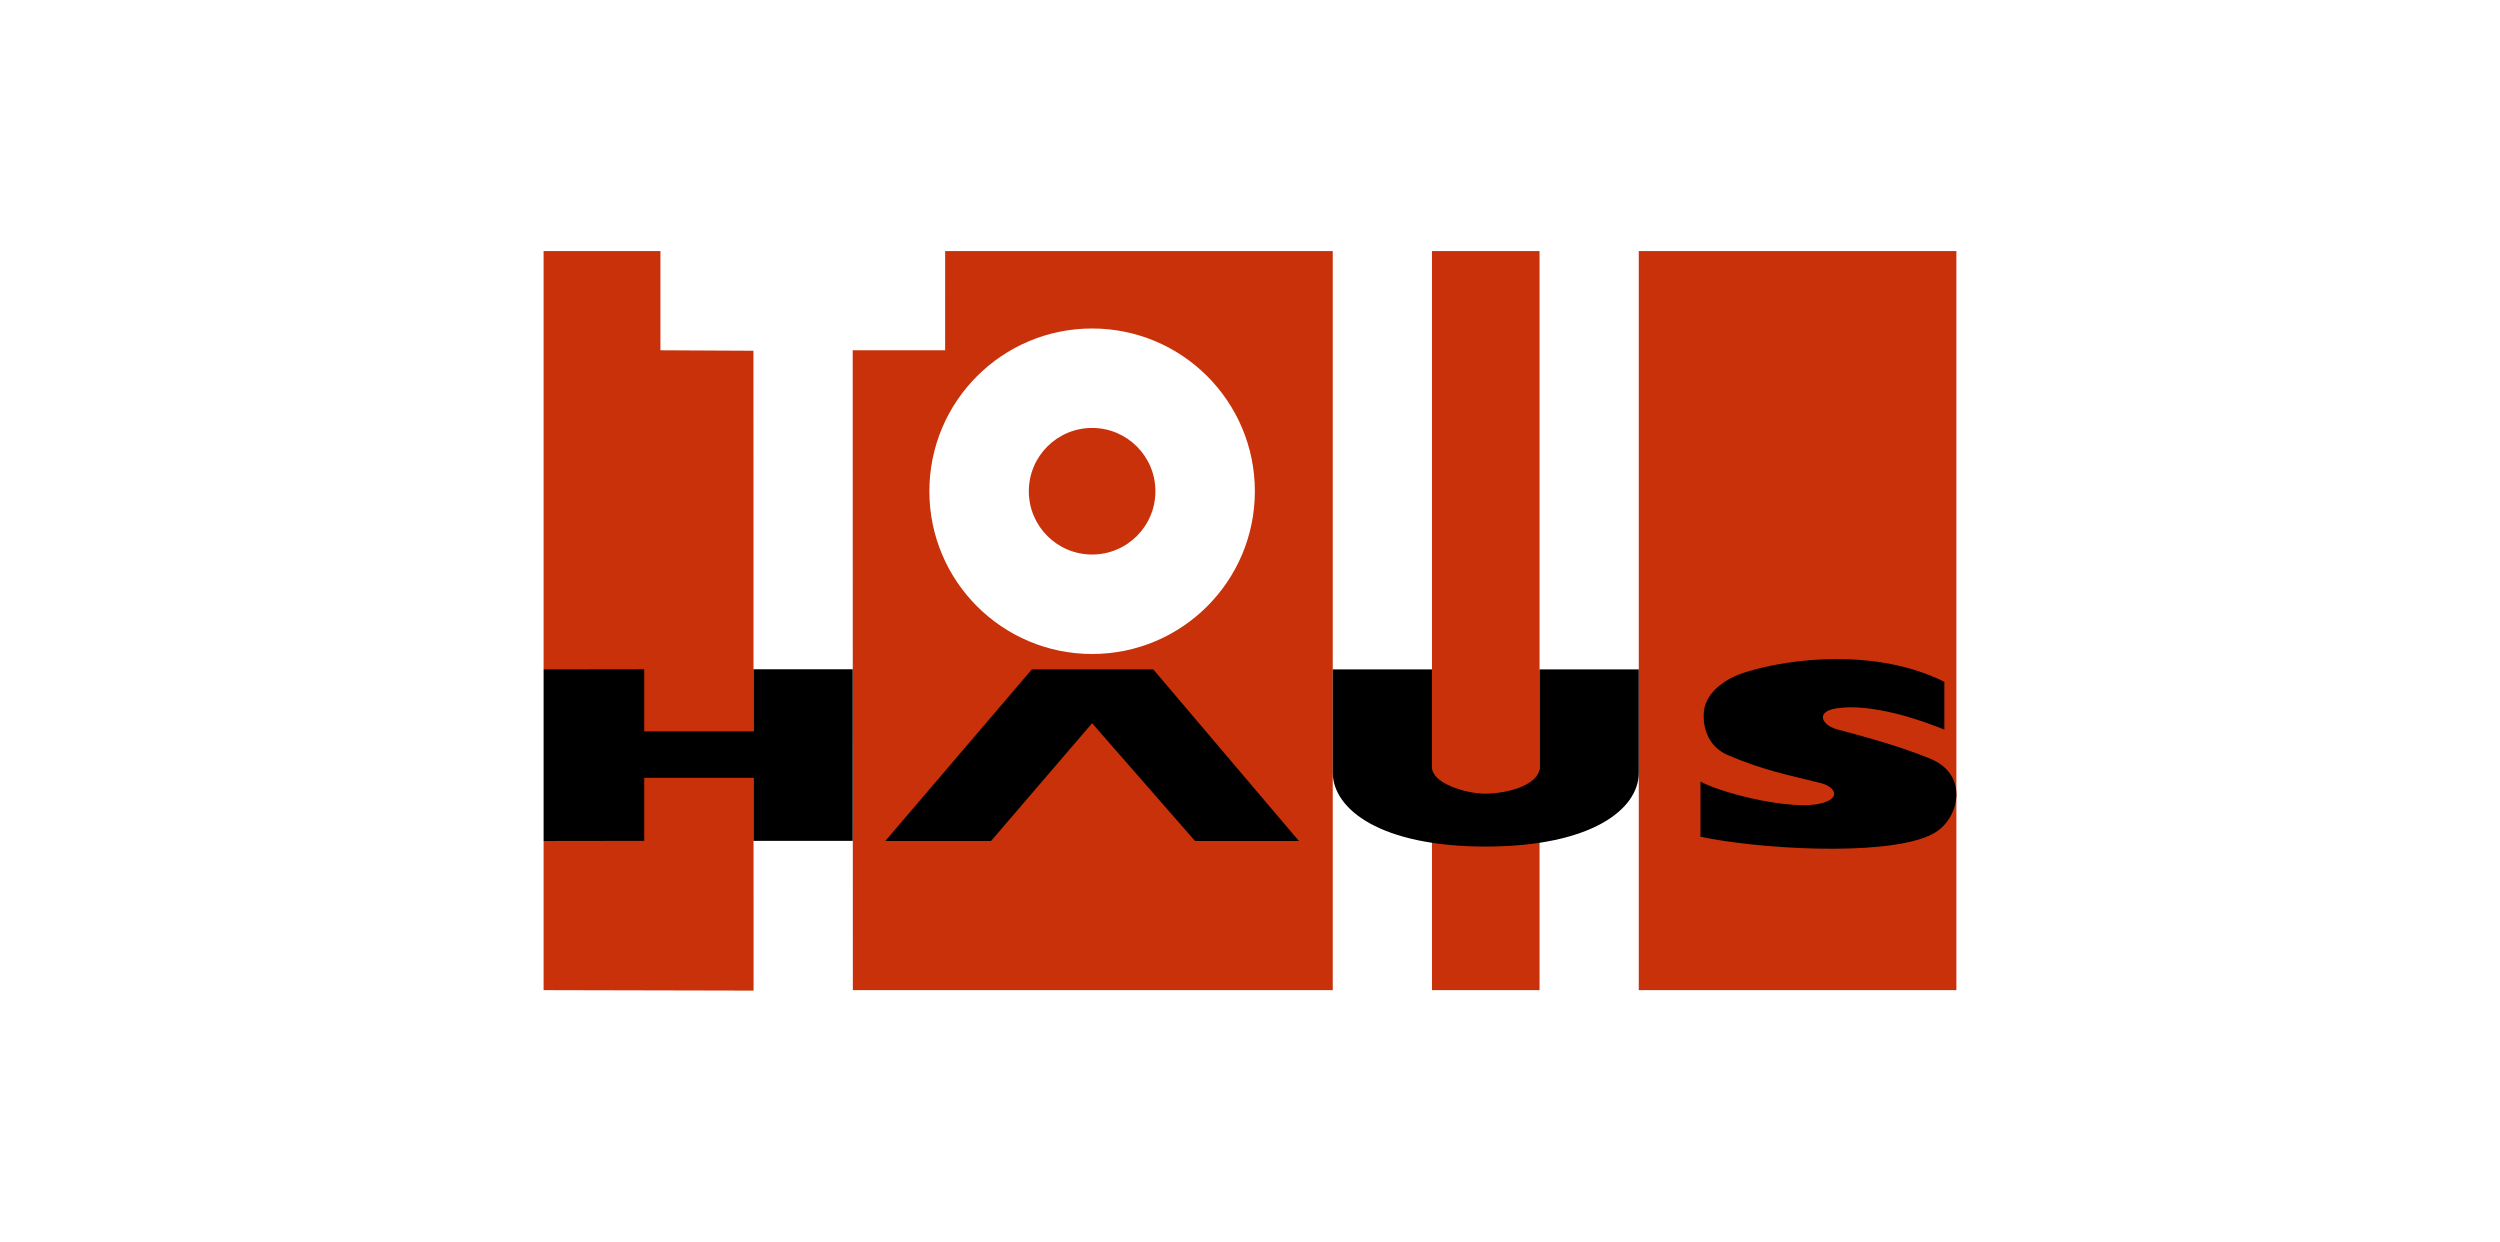
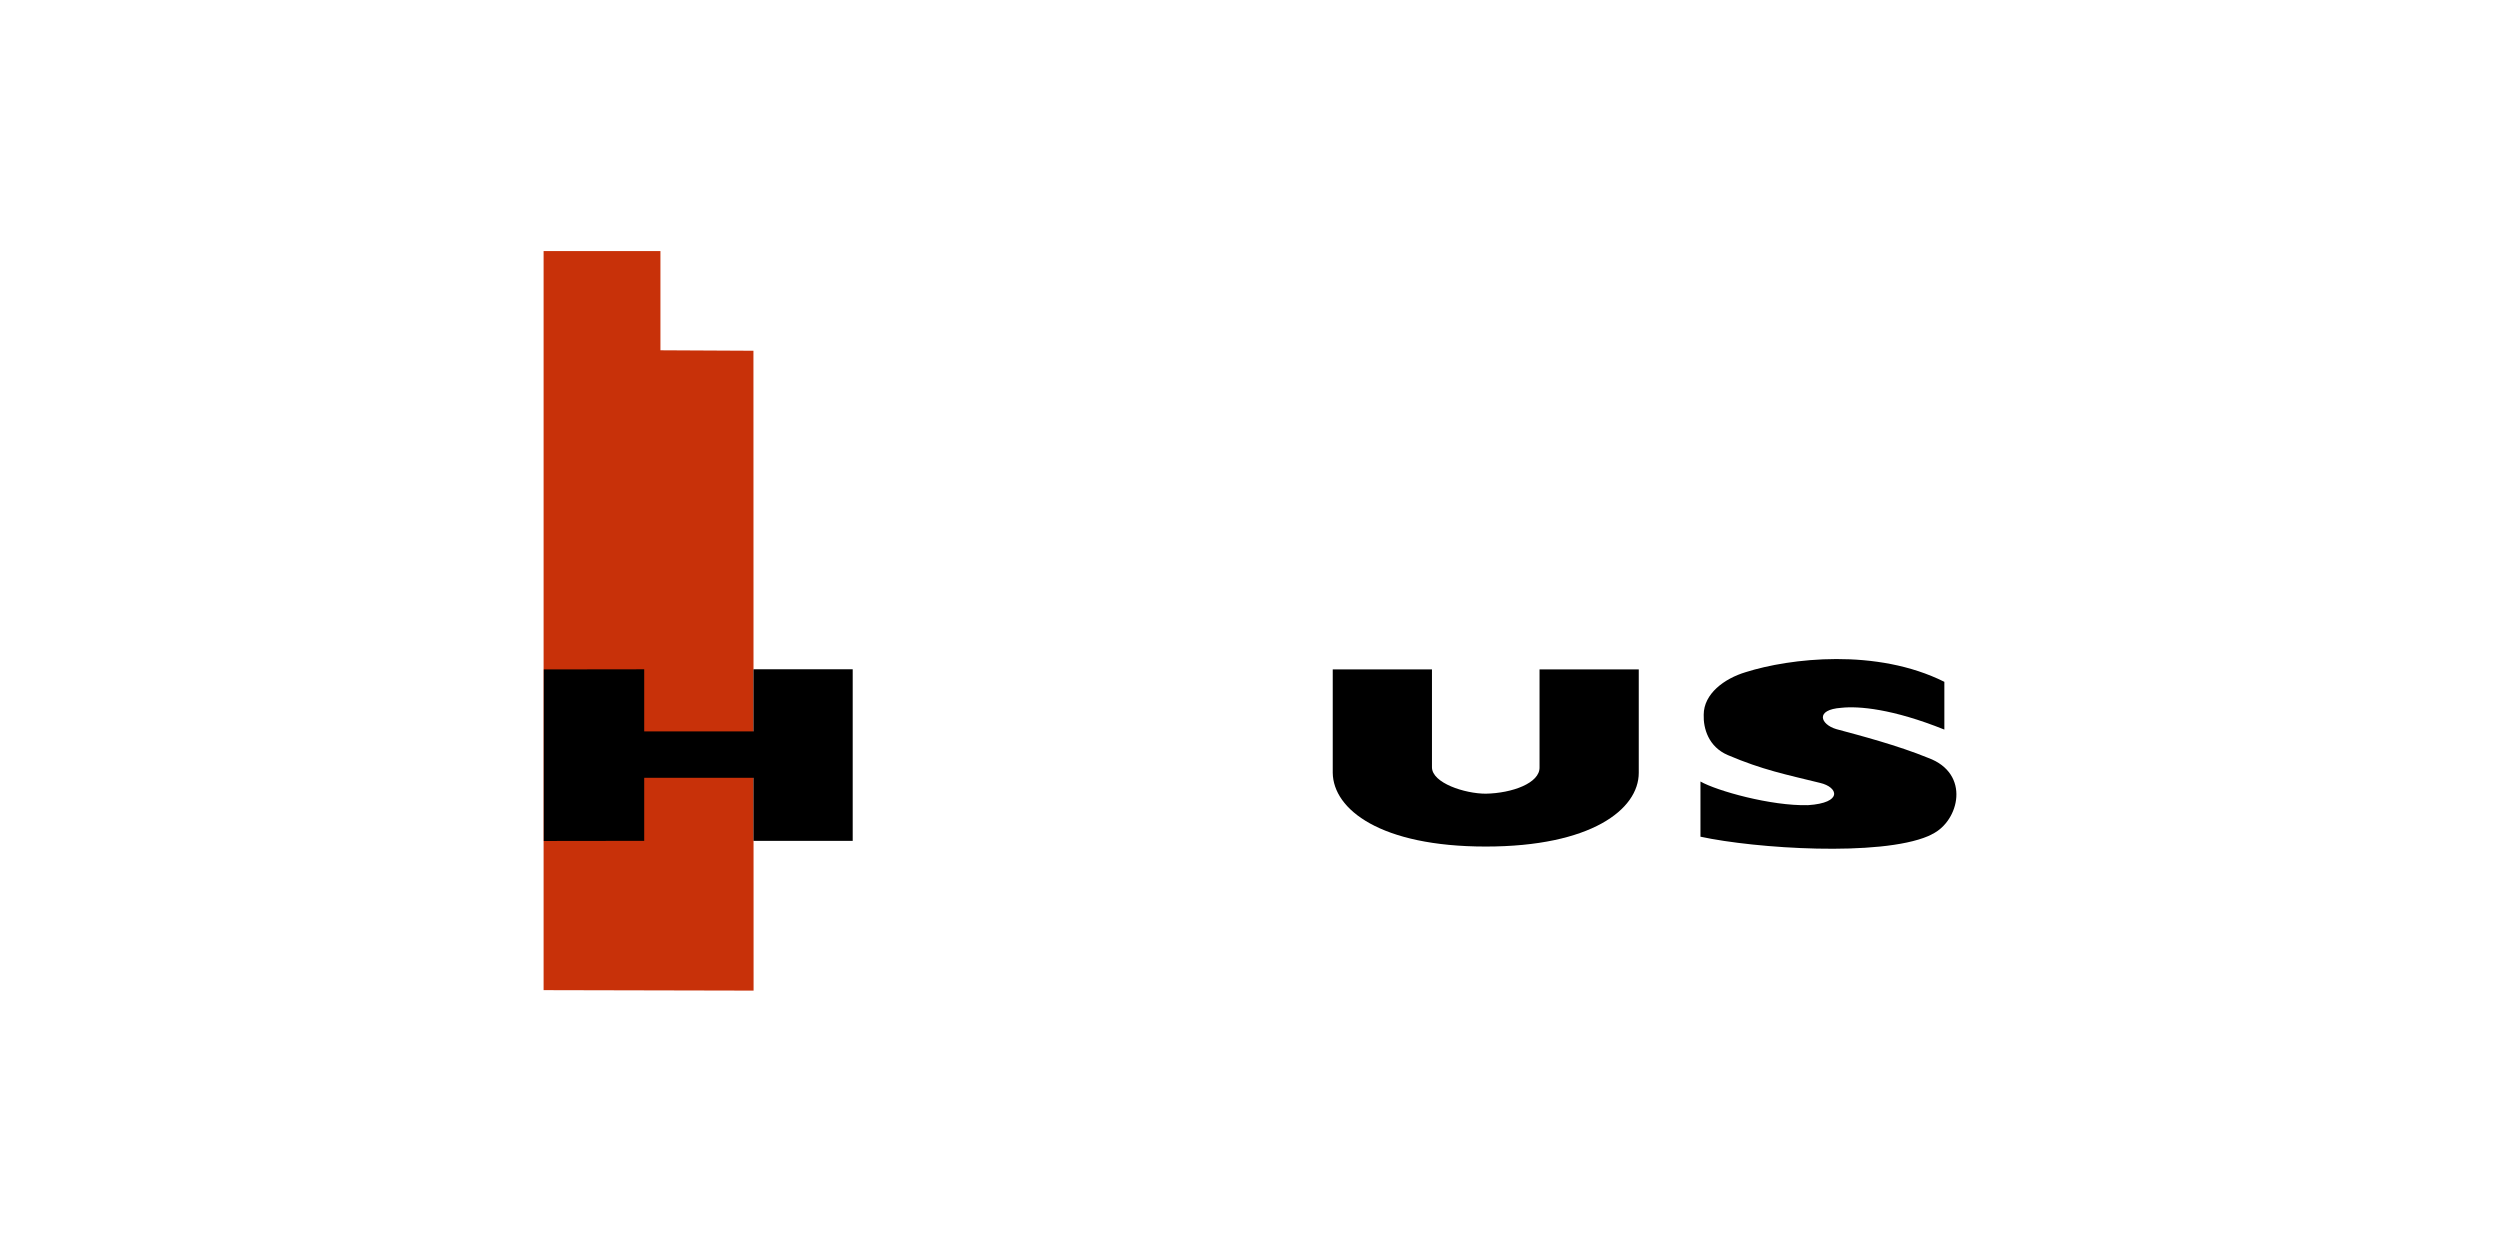
<svg xmlns="http://www.w3.org/2000/svg" width="600" height="298" viewBox="0 0 600 298" fill="none">
  <rect width="600" height="298" fill="white" />
  <path fill-rule="evenodd" clip-rule="evenodd" d="M158.505 60.254H158.61H130.463V237.635L180.86 237.746L180.826 84.18L158.505 84.068V60.254Z" fill="#C83109" />
-   <path fill-rule="evenodd" clip-rule="evenodd" d="M319.861 60.254H226.838L226.831 84.068H204.65L204.683 237.635H319.861V60.254ZM393.306 237.635H469.533V60.254H393.306V237.635ZM369.492 60.254H343.675V237.635H369.492V60.254ZM262.107 156.957C240.535 156.957 223.048 139.469 223.048 117.897C223.048 96.326 240.536 78.838 262.107 78.838C283.678 78.838 301.166 96.326 301.166 117.897C301.166 139.469 283.678 156.957 262.107 156.957Z" fill="#C83109" />
-   <path d="M262.107 133.087C270.496 133.087 277.297 126.286 277.297 117.897C277.297 109.508 270.496 102.708 262.107 102.708C253.718 102.708 246.917 109.508 246.917 117.897C246.917 126.286 253.718 133.087 262.107 133.087Z" fill="#C83109" />
-   <path d="M212.473 201.836L247.638 160.662H276.793L311.735 201.836H286.808L262.104 173.571L237.845 201.836H212.473Z" fill="black" />
  <path d="M319.858 160.662H343.672V184.142C343.672 187.926 351.573 190.485 356.581 190.485C362.924 190.374 369.6 187.926 369.489 184.142V160.662H393.303V185.478C393.303 194.269 381.841 203.171 356.581 203.171C331.32 203.171 319.969 194.269 319.858 185.478V160.662Z" fill="black" />
  <path d="M463.719 200.189C470.201 197.073 473.025 185.645 462.75 181.889C455.405 178.884 446.503 176.548 440.716 174.99C436.933 173.877 435.486 170.316 441.94 169.871C446.058 169.426 454.181 170.093 466.645 175.101V163.639C450.398 155.516 429.588 157.964 419.017 161.302C413.787 162.86 408.89 166.532 408.89 171.54C408.779 174.767 410.003 179.218 414.677 181.221C423.023 184.782 428.698 185.895 436.822 187.898C441.161 188.9 442.386 192.683 433.928 193.24C425.026 193.462 412.006 189.79 408.111 187.564V200.807C421.349 203.667 451.172 205.614 462.773 200.662C463.438 200.378 463.719 200.189 463.719 200.189Z" fill="black" />
  <path d="M130.515 160.662V201.836L154.611 201.803V186.668H180.836V201.803H204.65V160.629H180.836V175.54H154.611V160.629L130.515 160.662Z" fill="black" />
</svg>